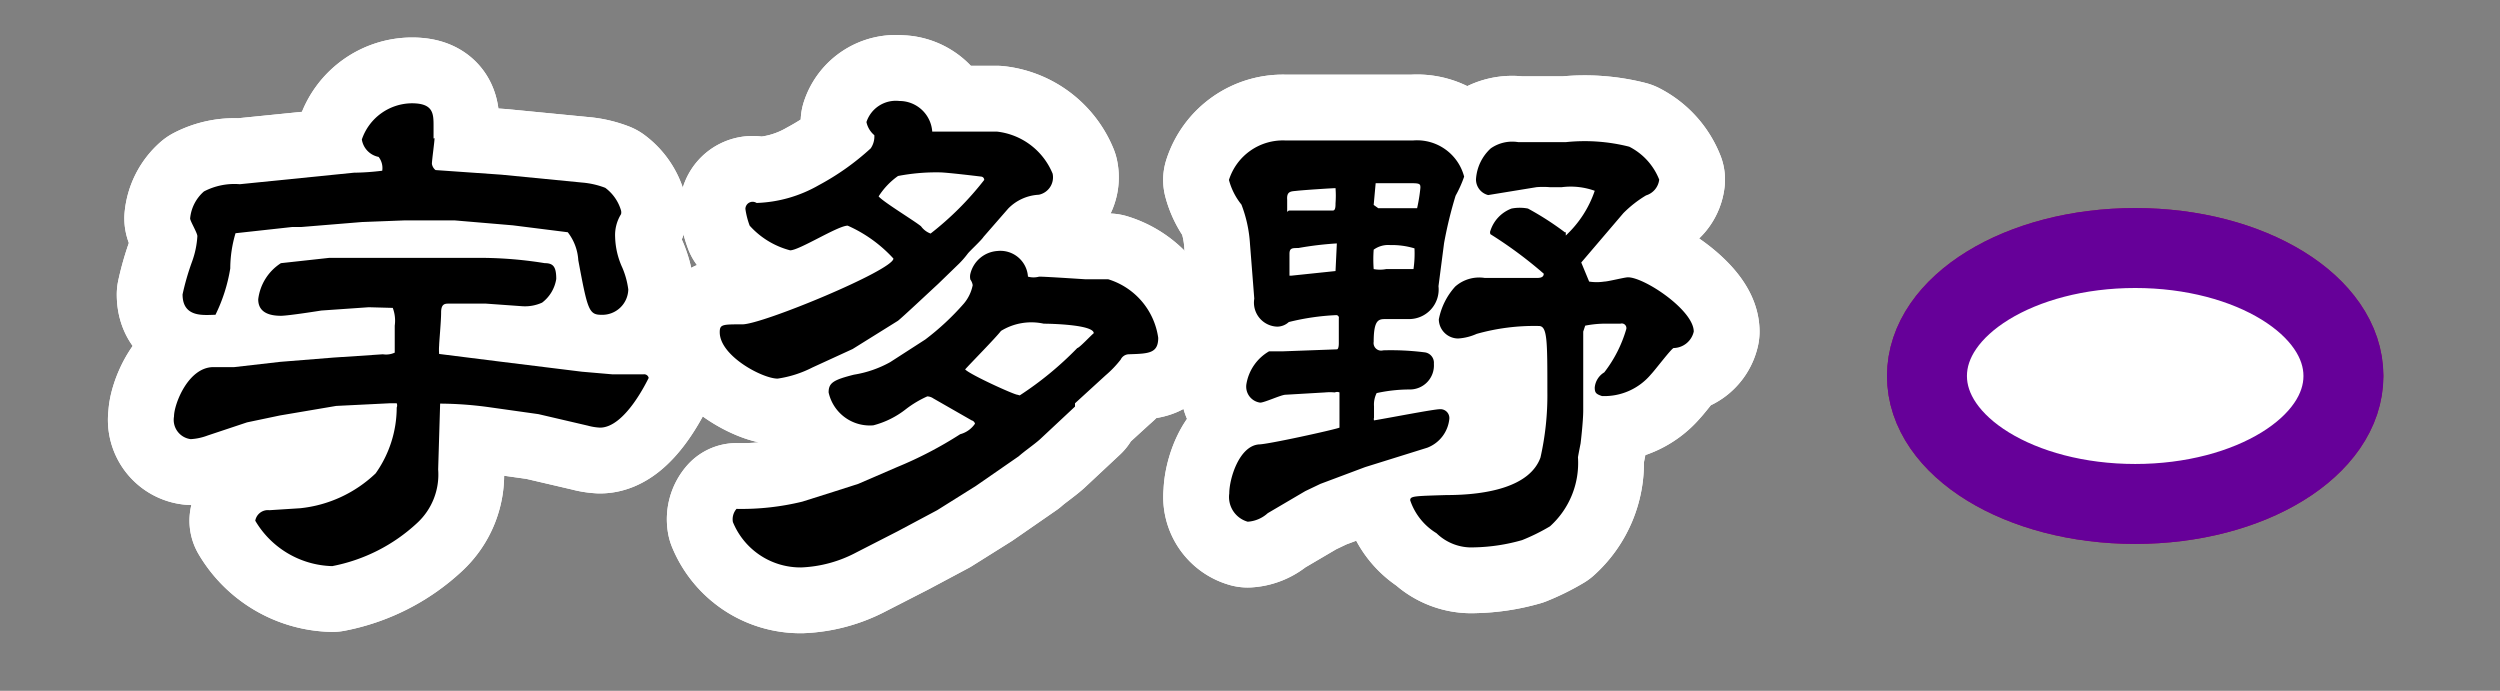
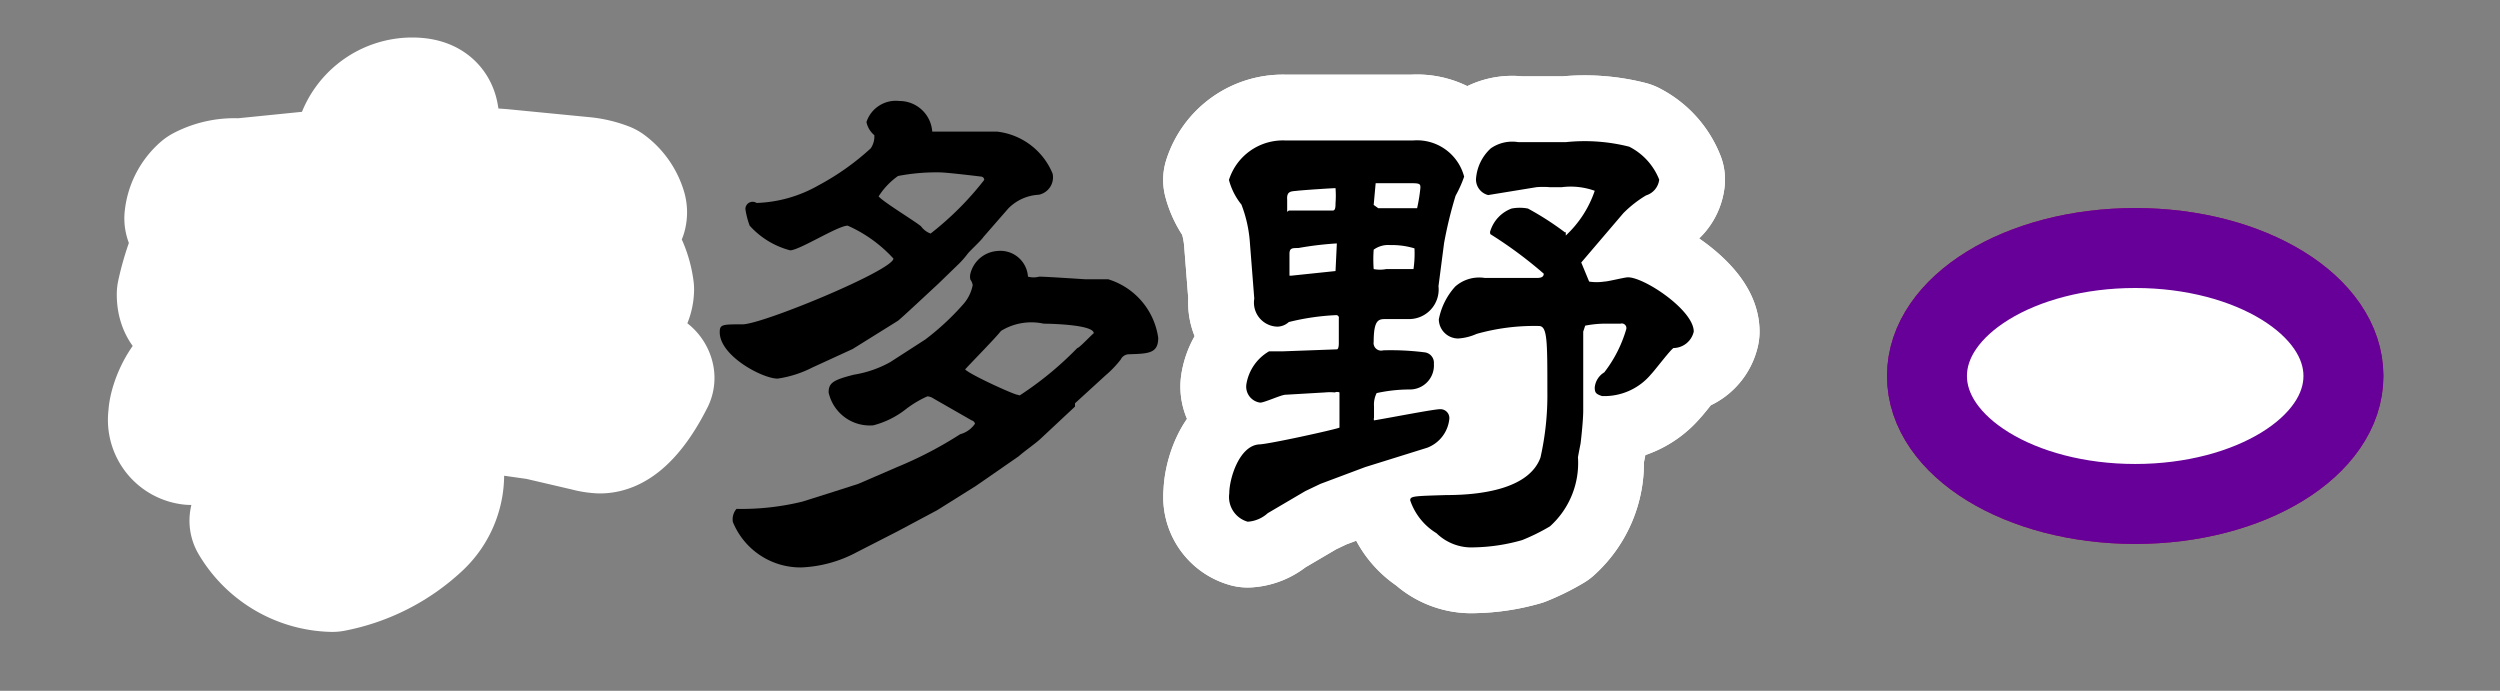
<svg xmlns="http://www.w3.org/2000/svg" id="B05宇多野ov" viewBox="0 0 76 21">
  <rect x="0" y="0" width="76" height="21" fill="#808080" stroke="none" />
  <defs>
    <radialGradient id="新規グラデーションスウォッチ_1" cx="64.91" cy="11.43" r="5.26" gradientUnits="userSpaceOnUse">
      <stop offset="0" stop-color="#fff" />
      <stop offset="0.15" stop-color="#ffdae8" />
      <stop offset="0.31" stop-color="#ffb8d2" />
      <stop offset="0.47" stop-color="#ff9dc1" />
      <stop offset="0.64" stop-color="#ff8ab5" />
      <stop offset="0.82" stop-color="#ff7fae" />
      <stop offset="1" stop-color="#ff7bac" />
    </radialGradient>
  </defs>
  <title>pc-top03_stabtn</title>
  <ellipse cx="64.91" cy="11.43" rx="6.33" ry="3.89" style="stroke:#9e005d;stroke-miterlimit:10;stroke-width:2.43px;fill:url(#新規グラデーションスウォッチ_1)" />
-   <path d="M11.21,9.34l-1.44.1s-1,.16-1.23.16c-0.4,0-.69-0.13-0.69-0.5A1.52,1.52,0,0,1,8.54,8L10,7.84l1.52,0,2.87,0A12.34,12.34,0,0,1,16.56,8c0.26,0,.35.11,0.35,0.48a1.12,1.12,0,0,1-.43.72,1.26,1.26,0,0,1-.59.11l-1.12-.08c-0.18,0-1,0-1.12,0s-0.24,0-.24.27-0.06.9-.06,1a1.62,1.62,0,0,0,0,.26l0,0L15.26,11l2.43,0.3,0.93,0.08,0.94,0a0.14,0.14,0,0,1,.16.11C19.67,11.58,19,13,18.24,13a1.72,1.72,0,0,1-.37-0.06l-1.5-.35-1.49-.21a11.27,11.27,0,0,0-1.5-.11l0,0-0.06,2a2,2,0,0,1-.64,1.63,5.24,5.24,0,0,1-2.58,1.31,2.8,2.8,0,0,1-2.34-1.38,0.39,0.39,0,0,1,.43-0.32l0.94-.06a3.9,3.9,0,0,0,2.29-1.06,3.47,3.47,0,0,0,.64-2,0.17,0.17,0,0,0,0-.13l-0.22,0-1.62.08-1.71.29-1,.21-1.2.4a1.72,1.72,0,0,1-.51.11,0.59,0.59,0,0,1-.51-0.69c0-.37.43-1.5,1.2-1.5,0.1,0,.54,0,0.63,0L8.52,11l1.62-.13,1.5-.1A0.62,0.62,0,0,0,12,10.72s0-.18,0-0.21S12,10,12,9.9a1.1,1.1,0,0,0-.06-0.54Zm2-5.14c0,0.11-.08.67-0.08,0.78a0.3,0.3,0,0,0,.11.19l2,0.14,2.46,0.24a2.53,2.53,0,0,1,.7.16,1.32,1.32,0,0,1,.48.69,0.23,0.23,0,0,1,0,.11,1.21,1.21,0,0,0-.18.7,2.38,2.38,0,0,0,.22.93,2.5,2.5,0,0,1,.18.66,0.79,0.79,0,0,1-.82.77c-0.38,0-.42-0.16-0.7-1.66a1.53,1.53,0,0,0-.32-0.85l-1.67-.21L15,6.8l-1.18-.1-0.77,0-0.75,0L11,6.75,9.17,6.9H8.89l-1.73.19A3.79,3.79,0,0,0,7,8.16a5,5,0,0,1-.45,1.41c-0.32,0-1,.11-1-0.62a7.59,7.59,0,0,1,.29-1A2.72,2.72,0,0,0,6,7.18c0-.1-0.22-0.46-0.22-0.54A1.24,1.24,0,0,1,6.2,5.82,2,2,0,0,1,7.29,5.6l3.47-.35a7.52,7.52,0,0,0,.86-0.06,0.55,0.55,0,0,0-.11-0.42A0.64,0.64,0,0,1,11,4.24a1.62,1.62,0,0,1,1.52-1.1c0.66,0,.66.32,0.66,0.7V4.21Z" style="fill:none;stroke:#fff;stroke-linejoin:round;stroke-width:4px" />
-   <path d="M29.9,7.2c-0.06.1-.42,0.43-0.48,0.51a2.77,2.77,0,0,1-.26.3l-0.64.62c-0.26.24-1.07,1-1.22,1.12l-1.38.86-1.22.56a3.4,3.4,0,0,1-1.06.34c-0.46,0-1.76-.69-1.76-1.41,0-.24.08-0.24,0.69-0.24s4.59-1.65,4.59-2a4.17,4.17,0,0,0-1.39-1c-0.3,0-1.47.75-1.75,0.75a2.51,2.51,0,0,1-1.23-.75,2.4,2.4,0,0,1-.13-0.51A0.22,0.22,0,0,1,23,6.17a4.06,4.06,0,0,0,1.89-.54,7.71,7.71,0,0,0,1.58-1.12,0.64,0.64,0,0,0,.11-0.4,0.71,0.71,0,0,1-.24-0.4,0.94,0.94,0,0,1,1-.64,1,1,0,0,1,1,.93c0.1,0,.66,0,0.83,0l0.85,0L30.3,4A2.08,2.08,0,0,1,32,5.28a0.54,0.54,0,0,1-.42.64,1.4,1.4,0,0,0-.93.42Zm-4.56,7.75,0.75-.24,1.18-.51a11.94,11.94,0,0,0,1.92-1,0.79,0.79,0,0,0,.45-0.32,0.14,0.14,0,0,0-.1-0.1l-1.17-.67a0.34,0.34,0,0,0-.18-0.06,3.2,3.2,0,0,0-.64.38,2.69,2.69,0,0,1-1,.5,1.28,1.28,0,0,1-1.36-1c0-.29.14-0.38,0.77-0.54a3.36,3.36,0,0,0,1.1-.38l1.07-.69a7.84,7.84,0,0,0,1.17-1.09,1.24,1.24,0,0,0,.27-0.56A0.38,0.38,0,0,0,29.5,8.5a0.38,0.38,0,0,1,0-.18,0.91,0.91,0,0,1,.82-0.69,0.84,0.84,0,0,1,.93.78,0.65,0.65,0,0,0,.34,0c0.22,0,1.39.08,1.41,0.08l0.69,0a2.18,2.18,0,0,1,1.52,1.78c0,0.48-.3.48-0.9,0.5a0.28,0.28,0,0,0-.24.16,3.2,3.2,0,0,1-.46.48l-0.93.85,0,0.1-1.07,1c-0.18.16-.46,0.35-0.64,0.51l-1.3.9-1.18.74-1.2.64-1.25.64a3.9,3.9,0,0,1-1.68.46,2.22,2.22,0,0,1-2.08-1.38,0.48,0.48,0,0,1,.11-0.4,7.8,7.8,0,0,0,2-.22ZM28,6.88a0.62,0.62,0,0,0,.29.22,9.28,9.28,0,0,0,1.63-1.63,0.1,0.1,0,0,0-.08-0.1s-1.06-.13-1.28-0.13a6.18,6.18,0,0,0-1.26.11,2.21,2.21,0,0,0-.59.62C26.85,6.14,27.81,6.72,28,6.88Zm3,5.14a10.18,10.18,0,0,0,1.75-1.44c0.06,0,.43-0.4.5-0.45,0-.26-1.3-0.29-1.52-0.29a1.76,1.76,0,0,0-1.3.22c-0.16.21-.94,1-1.09,1.17C29.49,11.39,30.83,12,30.93,12Z" style="fill:none;stroke:#fff;stroke-linejoin:round;stroke-width:4px" />
  <path d="M39.08,12c-0.13,0-.64.24-0.77,0.24a0.49,0.49,0,0,1-.42-0.56,1.42,1.42,0,0,1,.69-1l0.43,0,1.63-.06c0.06,0,.06-0.16.06-0.19s0-.64,0-0.75a0.08,0.08,0,0,0-.08-0.1,7.24,7.24,0,0,0-1.44.21,0.53,0.53,0,0,1-.35.14,0.73,0.73,0,0,1-.7-0.85L38,7.42a4,4,0,0,0-.26-1.2,2,2,0,0,1-.38-0.75,1.72,1.72,0,0,1,1.71-1.2l1.81,0,1.52,0c0.1,0,.48,0,0.56,0a1.48,1.48,0,0,1,1.55,1.1,3.69,3.69,0,0,1-.26.58,12.67,12.67,0,0,0-.35,1.44L43.73,8.7a0.9,0.9,0,0,1-.9,1l-0.7,0c-0.21,0-.37,0-0.37.69a0.23,0.23,0,0,0,.29.26,8.17,8.17,0,0,1,1.25.06,0.32,0.32,0,0,1,.29.35,0.73,0.73,0,0,1-.74.78,4.71,4.71,0,0,0-1,.11,0.78,0.78,0,0,0-.08.4c0,0.06,0,.3,0,0.35a0.13,0.13,0,0,0,0,.08c0.59-.1,1.82-0.34,2-0.34a0.27,0.27,0,0,1,.29.29,1.05,1.05,0,0,1-.67.88l-1.89.59-1.36.51-0.46.22-1.14.67a1,1,0,0,1-.61.26,0.78,0.78,0,0,1-.56-0.86c0-.45.3-1.44,0.9-1.49,0.27,0,2.31-.45,2.45-0.51,0-.16,0-1,0-1.07a0.17,0.17,0,0,0-.14,0,1.61,1.61,0,0,0-.3,0Zm0.1-5.6,1.34,0c0.08,0,.08-0.13.08-0.22a3,3,0,0,0,0-.46c-0.11,0-1,.06-1.17.08s-0.32,0-.3.27l0,0.37Zm1.46,1a10,10,0,0,0-1.17.14c-0.19,0-.27,0-0.27.18V8.38l0.06,0,1.34-.14,0,0ZM43,7.55a2.38,2.38,0,0,0-.74-0.1,0.75,0.75,0,0,0-.5.14,4,4,0,0,0,0,.59,1,1,0,0,0,.38,0c0.16,0,.7,0,0.83,0A3.26,3.26,0,0,0,43,7.55ZM41.9,6.33l1.18,0a5.07,5.07,0,0,0,.1-0.62c0-.1,0-0.14-0.24-0.14s-0.82,0-1.12,0l-0.06.66Zm5.7,0.83a3.3,3.3,0,0,0,.88-1.36,2.16,2.16,0,0,0-1-.11l-0.37,0a2.49,2.49,0,0,0-.4,0l-1.47.24a0.49,0.49,0,0,1-.37-0.48,1.39,1.39,0,0,1,.45-0.94,1.14,1.14,0,0,1,.83-0.19l1.46,0a5.51,5.51,0,0,1,1.92.14,1.91,1.91,0,0,1,.91,1,0.57,0.57,0,0,1-.4.48,3.51,3.51,0,0,0-.69.54l-1.28,1.5,0.24,0.58a1.51,1.51,0,0,0,.46,0c0.11,0,.62-0.13.72-0.13,0.5,0,2,1,2,1.65a0.64,0.64,0,0,1-.61.5c-0.06,0-.58.69-0.69,0.8a1.85,1.85,0,0,1-1.49.66c-0.18-.06-0.22-0.1-0.22-0.26a0.6,0.6,0,0,1,.29-0.46A3.94,3.94,0,0,0,49.44,10a0.14,0.14,0,0,0-.18-0.16l-0.53,0a3.19,3.19,0,0,0-.54.06l-0.06.18,0,1.23c0,0.19,0,1,0,1.17,0,0.34-.08,1-0.08,1s-0.06.3-.08,0.42A2.59,2.59,0,0,1,47.12,16a6,6,0,0,1-.85.42,5.68,5.68,0,0,1-1.46.22,1.52,1.52,0,0,1-1.14-.43,1.87,1.87,0,0,1-.8-1c0-.13.11-0.13,1.1-0.16,1.26,0,2.54-.26,2.86-1.14a8.58,8.58,0,0,0,.21-2c0-1.57,0-2-.26-2a6.45,6.45,0,0,0-1.89.24,1.62,1.62,0,0,1-.56.14,0.59,0.59,0,0,1-.59-0.58,2.06,2.06,0,0,1,.5-1,1.1,1.1,0,0,1,.9-0.26l1.55,0c0.1,0,.24,0,0.24-0.13a12.85,12.85,0,0,0-1.62-1.2,0.13,0.13,0,0,1,0-.11,1.07,1.07,0,0,1,.64-0.67,1.32,1.32,0,0,1,.5,0,8.93,8.93,0,0,1,1.12.72H47.6Z" style="fill:none;stroke:#fff;stroke-linejoin:round;stroke-width:4px" />
  <path d="M11.21,9.34l-1.44.1s-1,.16-1.23.16c-0.4,0-.69-0.13-0.69-0.5A1.52,1.52,0,0,1,8.54,8L10,7.84l1.52,0,2.87,0A12.34,12.34,0,0,1,16.56,8c0.26,0,.35.11,0.35,0.48a1.12,1.12,0,0,1-.43.72,1.26,1.26,0,0,1-.59.11l-1.12-.08c-0.18,0-1,0-1.12,0s-0.24,0-.24.27-0.06.9-.06,1a1.62,1.62,0,0,0,0,.26l0,0L15.26,11l2.43,0.3,0.93,0.08,0.94,0a0.14,0.14,0,0,1,.16.11C19.67,11.58,19,13,18.24,13a1.72,1.72,0,0,1-.37-0.06l-1.5-.35-1.49-.21a11.27,11.27,0,0,0-1.5-.11l0,0-0.06,2a2,2,0,0,1-.64,1.63,5.24,5.24,0,0,1-2.58,1.31,2.8,2.8,0,0,1-2.34-1.38,0.39,0.39,0,0,1,.43-0.32l0.94-.06a3.9,3.9,0,0,0,2.29-1.06,3.47,3.47,0,0,0,.64-2,0.17,0.17,0,0,0,0-.13l-0.22,0-1.62.08-1.71.29-1,.21-1.2.4a1.72,1.72,0,0,1-.51.11,0.59,0.59,0,0,1-.51-0.69c0-.37.43-1.5,1.2-1.5,0.1,0,.54,0,0.63,0L8.52,11l1.62-.13,1.5-.1A0.62,0.62,0,0,0,12,10.72s0-.18,0-0.21S12,10,12,9.9a1.1,1.1,0,0,0-.06-0.54Zm2-5.14c0,0.11-.08.67-0.08,0.78a0.3,0.3,0,0,0,.11.19l2,0.14,2.46,0.24a2.53,2.53,0,0,1,.7.16,1.32,1.32,0,0,1,.48.69,0.23,0.23,0,0,1,0,.11,1.21,1.21,0,0,0-.18.7,2.38,2.38,0,0,0,.22.93,2.5,2.5,0,0,1,.18.66,0.79,0.79,0,0,1-.82.77c-0.38,0-.42-0.16-0.7-1.66a1.53,1.53,0,0,0-.32-0.85l-1.67-.21L15,6.8l-1.18-.1-0.77,0-0.75,0L11,6.75,9.17,6.9H8.89l-1.73.19A3.79,3.79,0,0,0,7,8.16a5,5,0,0,1-.45,1.41c-0.32,0-1,.11-1-0.62a7.59,7.59,0,0,1,.29-1A2.72,2.72,0,0,0,6,7.18c0-.1-0.22-0.46-0.22-0.54A1.24,1.24,0,0,1,6.2,5.82,2,2,0,0,1,7.29,5.6l3.47-.35a7.52,7.52,0,0,0,.86-0.06,0.55,0.55,0,0,0-.11-0.42A0.64,0.64,0,0,1,11,4.24a1.62,1.62,0,0,1,1.52-1.1c0.66,0,.66.32,0.66,0.7V4.21Z" style="fill:#9e005d" />
-   <path d="M29.9,7.2c-0.06.1-.42,0.43-0.48,0.51a2.77,2.77,0,0,1-.26.3l-0.64.62c-0.26.24-1.07,1-1.22,1.12l-1.38.86-1.22.56a3.4,3.4,0,0,1-1.06.34c-0.46,0-1.76-.69-1.76-1.41,0-.24.08-0.24,0.69-0.24s4.59-1.65,4.59-2a4.17,4.17,0,0,0-1.39-1c-0.3,0-1.47.75-1.75,0.75a2.51,2.51,0,0,1-1.23-.75,2.4,2.4,0,0,1-.13-0.51A0.22,0.22,0,0,1,23,6.17a4.06,4.06,0,0,0,1.89-.54,7.71,7.71,0,0,0,1.58-1.12,0.64,0.64,0,0,0,.11-0.4,0.71,0.71,0,0,1-.24-0.4,0.94,0.94,0,0,1,1-.64,1,1,0,0,1,1,.93c0.1,0,.66,0,0.83,0l0.85,0L30.3,4A2.08,2.08,0,0,1,32,5.28a0.54,0.54,0,0,1-.42.64,1.4,1.4,0,0,0-.93.42Zm-4.56,7.75,0.75-.24,1.18-.51a11.94,11.94,0,0,0,1.92-1,0.79,0.79,0,0,0,.45-0.32,0.14,0.14,0,0,0-.1-0.1l-1.17-.67a0.34,0.34,0,0,0-.18-0.06,3.2,3.2,0,0,0-.64.38,2.69,2.69,0,0,1-1,.5,1.28,1.28,0,0,1-1.36-1c0-.29.14-0.38,0.77-0.54a3.36,3.36,0,0,0,1.1-.38l1.07-.69a7.84,7.84,0,0,0,1.17-1.09,1.24,1.24,0,0,0,.27-0.56A0.38,0.38,0,0,0,29.5,8.5a0.38,0.38,0,0,1,0-.18,0.91,0.91,0,0,1,.82-0.69,0.84,0.84,0,0,1,.93.78,0.65,0.65,0,0,0,.34,0c0.22,0,1.39.08,1.41,0.08l0.69,0a2.18,2.18,0,0,1,1.52,1.78c0,0.48-.3.48-0.9,0.5a0.28,0.28,0,0,0-.24.16,3.2,3.2,0,0,1-.46.48l-0.93.85,0,0.1-1.07,1c-0.18.16-.46,0.35-0.64,0.51l-1.3.9-1.18.74-1.2.64-1.25.64a3.9,3.9,0,0,1-1.68.46,2.22,2.22,0,0,1-2.08-1.38,0.48,0.48,0,0,1,.11-0.4,7.8,7.8,0,0,0,2-.22ZM28,6.88a0.62,0.62,0,0,0,.29.22,9.28,9.28,0,0,0,1.63-1.63,0.1,0.1,0,0,0-.08-0.1s-1.06-.13-1.28-0.13a6.18,6.18,0,0,0-1.26.11,2.21,2.21,0,0,0-.59.62C26.85,6.14,27.81,6.72,28,6.88Zm3,5.14a10.18,10.18,0,0,0,1.75-1.44c0.06,0,.43-0.4.5-0.45,0-.26-1.3-0.29-1.52-0.29a1.76,1.76,0,0,0-1.3.22c-0.16.21-.94,1-1.09,1.17C29.49,11.39,30.83,12,30.93,12Z" style="fill:#9e005d" />
  <path d="M39.08,12c-0.13,0-.64.24-0.77,0.24a0.49,0.49,0,0,1-.42-0.56,1.42,1.42,0,0,1,.69-1l0.43,0,1.63-.06c0.06,0,.06-0.16.06-0.19s0-.64,0-0.75a0.08,0.08,0,0,0-.08-0.1,7.24,7.24,0,0,0-1.44.21,0.53,0.53,0,0,1-.35.14,0.73,0.73,0,0,1-.7-0.85L38,7.42a4,4,0,0,0-.26-1.2,2,2,0,0,1-.38-0.75,1.72,1.72,0,0,1,1.71-1.2l1.81,0,1.52,0c0.1,0,.48,0,0.56,0a1.48,1.48,0,0,1,1.55,1.1,3.69,3.69,0,0,1-.26.58,12.67,12.67,0,0,0-.35,1.44L43.73,8.7a0.9,0.9,0,0,1-.9,1l-0.7,0c-0.21,0-.37,0-0.37.69a0.23,0.23,0,0,0,.29.26,8.17,8.17,0,0,1,1.25.06,0.32,0.32,0,0,1,.29.35,0.73,0.73,0,0,1-.74.78,4.71,4.71,0,0,0-1,.11,0.78,0.78,0,0,0-.08.4c0,0.06,0,.3,0,0.35a0.13,0.13,0,0,0,0,.08c0.59-.1,1.82-0.34,2-0.34a0.27,0.27,0,0,1,.29.29,1.05,1.05,0,0,1-.67.88l-1.89.59-1.36.51-0.46.22-1.14.67a1,1,0,0,1-.61.26,0.78,0.78,0,0,1-.56-0.86c0-.45.3-1.44,0.9-1.49,0.27,0,2.31-.45,2.45-0.51,0-.16,0-1,0-1.07a0.17,0.17,0,0,0-.14,0,1.61,1.61,0,0,0-.3,0Zm0.1-5.6,1.34,0c0.08,0,.08-0.13.08-0.22a3,3,0,0,0,0-.46c-0.11,0-1,.06-1.17.08s-0.32,0-.3.27l0,0.37Zm1.46,1a10,10,0,0,0-1.17.14c-0.19,0-.27,0-0.27.18V8.38l0.06,0,1.34-.14,0,0ZM43,7.55a2.38,2.38,0,0,0-.74-0.1,0.75,0.75,0,0,0-.5.14,4,4,0,0,0,0,.59,1,1,0,0,0,.38,0c0.16,0,.7,0,0.83,0A3.26,3.26,0,0,0,43,7.55ZM41.9,6.33l1.18,0a5.07,5.07,0,0,0,.1-0.62c0-.1,0-0.14-0.24-0.14s-0.82,0-1.12,0l-0.06.66Zm5.7,0.83a3.3,3.3,0,0,0,.88-1.36,2.16,2.16,0,0,0-1-.11l-0.37,0a2.49,2.49,0,0,0-.4,0l-1.47.24a0.49,0.49,0,0,1-.37-0.48,1.39,1.39,0,0,1,.45-0.94,1.14,1.14,0,0,1,.83-0.19l1.46,0a5.51,5.51,0,0,1,1.92.14,1.91,1.91,0,0,1,.91,1,0.57,0.57,0,0,1-.4.48,3.51,3.51,0,0,0-.69.54l-1.28,1.5,0.24,0.58a1.51,1.51,0,0,0,.46,0c0.11,0,.62-0.13.72-0.13,0.5,0,2,1,2,1.65a0.64,0.64,0,0,1-.61.5c-0.06,0-.58.69-0.69,0.8a1.85,1.85,0,0,1-1.49.66c-0.18-.06-0.22-0.1-0.22-0.26a0.6,0.6,0,0,1,.29-0.46A3.94,3.94,0,0,0,49.44,10a0.14,0.14,0,0,0-.18-0.16l-0.53,0a3.19,3.19,0,0,0-.54.06l-0.06.18,0,1.23c0,0.19,0,1,0,1.17,0,0.34-.08,1-0.08,1s-0.06.3-.08,0.42A2.59,2.59,0,0,1,47.12,16a6,6,0,0,1-.85.42,5.68,5.68,0,0,1-1.46.22,1.52,1.52,0,0,1-1.14-.43,1.87,1.87,0,0,1-.8-1c0-.13.11-0.13,1.1-0.16,1.26,0,2.54-.26,2.86-1.14a8.58,8.58,0,0,0,.21-2c0-1.57,0-2-.26-2a6.45,6.45,0,0,0-1.89.24,1.62,1.62,0,0,1-.56.14,0.59,0.59,0,0,1-.59-0.58,2.06,2.06,0,0,1,.5-1,1.1,1.1,0,0,1,.9-0.26l1.55,0c0.1,0,.24,0,0.24-0.13a12.85,12.85,0,0,0-1.62-1.2,0.13,0.13,0,0,1,0-.11,1.07,1.07,0,0,1,.64-0.67,1.32,1.32,0,0,1,.5,0,8.93,8.93,0,0,1,1.12.72H47.6Z" style="fill:#9e005d" />
  <ellipse cx="64.91" cy="11.43" rx="6.33" ry="3.89" style="fill:#fff;stroke:#609;stroke-miterlimit:10;stroke-width:2.43px" />
  <path d="M11.21,9.34l-1.44.1s-1,.16-1.23.16c-0.4,0-.69-0.13-0.69-0.5A1.52,1.52,0,0,1,8.54,8L10,7.84l1.52,0,2.87,0A12.34,12.34,0,0,1,16.56,8c0.26,0,.35.11,0.35,0.48a1.12,1.12,0,0,1-.43.72,1.26,1.26,0,0,1-.59.11l-1.12-.08c-0.18,0-1,0-1.12,0s-0.24,0-.24.27-0.06.9-.06,1a1.62,1.62,0,0,0,0,.26l0,0L15.26,11l2.43,0.3,0.93,0.08,0.94,0a0.14,0.14,0,0,1,.16.11C19.67,11.58,19,13,18.24,13a1.72,1.72,0,0,1-.37-0.06l-1.5-.35-1.49-.21a11.27,11.27,0,0,0-1.5-.11l0,0-0.06,2a2,2,0,0,1-.64,1.63,5.24,5.24,0,0,1-2.58,1.31,2.8,2.8,0,0,1-2.34-1.38,0.39,0.39,0,0,1,.43-0.32l0.94-.06a3.9,3.9,0,0,0,2.29-1.06,3.47,3.47,0,0,0,.64-2,0.17,0.17,0,0,0,0-.13l-0.22,0-1.62.08-1.71.29-1,.21-1.2.4a1.72,1.72,0,0,1-.51.11,0.59,0.59,0,0,1-.51-0.69c0-.37.43-1.5,1.2-1.5,0.1,0,.54,0,0.63,0L8.52,11l1.62-.13,1.5-.1A0.62,0.62,0,0,0,12,10.72s0-.18,0-0.21S12,10,12,9.9a1.1,1.1,0,0,0-.06-0.54Zm2-5.14c0,0.11-.08.67-0.08,0.78a0.3,0.3,0,0,0,.11.19l2,0.14,2.46,0.24a2.53,2.53,0,0,1,.7.16,1.32,1.32,0,0,1,.48.69,0.23,0.23,0,0,1,0,.11,1.21,1.21,0,0,0-.18.7,2.38,2.38,0,0,0,.22.93,2.5,2.5,0,0,1,.18.66,0.79,0.79,0,0,1-.82.77c-0.38,0-.42-0.16-0.7-1.66a1.53,1.53,0,0,0-.32-0.85l-1.67-.21L15,6.8l-1.18-.1-0.77,0-0.75,0L11,6.75,9.17,6.9H8.89l-1.73.19A3.79,3.79,0,0,0,7,8.16a5,5,0,0,1-.45,1.41c-0.32,0-1,.11-1-0.62a7.59,7.59,0,0,1,.29-1A2.72,2.72,0,0,0,6,7.18c0-.1-0.22-0.46-0.22-0.54A1.24,1.24,0,0,1,6.2,5.82,2,2,0,0,1,7.29,5.6l3.47-.35a7.52,7.52,0,0,0,.86-0.06,0.55,0.55,0,0,0-.11-0.42A0.64,0.64,0,0,1,11,4.24a1.62,1.62,0,0,1,1.52-1.1c0.66,0,.66.32,0.66,0.7V4.21Z" style="fill:none;stroke:#fff;stroke-linejoin:round;stroke-width:4px" />
-   <path d="M29.9,7.2c-0.06.1-.42,0.43-0.48,0.51a2.77,2.77,0,0,1-.26.3l-0.64.62c-0.26.24-1.07,1-1.22,1.12l-1.38.86-1.22.56a3.4,3.4,0,0,1-1.06.34c-0.46,0-1.76-.69-1.76-1.41,0-.24.08-0.24,0.69-0.24s4.59-1.65,4.59-2a4.17,4.17,0,0,0-1.39-1c-0.3,0-1.47.75-1.75,0.75a2.51,2.51,0,0,1-1.23-.75,2.4,2.4,0,0,1-.13-0.51A0.22,0.22,0,0,1,23,6.17a4.06,4.06,0,0,0,1.89-.54,7.71,7.71,0,0,0,1.58-1.12,0.64,0.64,0,0,0,.11-0.4,0.71,0.71,0,0,1-.24-0.4,0.94,0.94,0,0,1,1-.64,1,1,0,0,1,1,.93c0.1,0,.66,0,0.83,0l0.85,0L30.3,4A2.08,2.08,0,0,1,32,5.28a0.54,0.54,0,0,1-.42.64,1.4,1.4,0,0,0-.93.42Zm-4.56,7.75,0.75-.24,1.18-.51a11.94,11.94,0,0,0,1.92-1,0.79,0.79,0,0,0,.45-0.32,0.14,0.14,0,0,0-.1-0.1l-1.17-.67a0.34,0.34,0,0,0-.18-0.06,3.2,3.2,0,0,0-.64.38,2.69,2.69,0,0,1-1,.5,1.28,1.28,0,0,1-1.36-1c0-.29.14-0.38,0.77-0.54a3.36,3.36,0,0,0,1.1-.38l1.07-.69a7.84,7.84,0,0,0,1.17-1.09,1.24,1.24,0,0,0,.27-0.56A0.38,0.38,0,0,0,29.5,8.5a0.38,0.38,0,0,1,0-.18,0.91,0.91,0,0,1,.82-0.69,0.84,0.84,0,0,1,.93.78,0.65,0.65,0,0,0,.34,0c0.22,0,1.39.08,1.41,0.08l0.69,0a2.18,2.18,0,0,1,1.52,1.78c0,0.48-.3.48-0.9,0.5a0.28,0.28,0,0,0-.24.16,3.2,3.2,0,0,1-.46.48l-0.93.85,0,0.1-1.07,1c-0.18.16-.46,0.35-0.64,0.51l-1.3.9-1.18.74-1.2.64-1.25.64a3.9,3.9,0,0,1-1.68.46,2.22,2.22,0,0,1-2.08-1.38,0.48,0.48,0,0,1,.11-0.4,7.8,7.8,0,0,0,2-.22ZM28,6.88a0.62,0.62,0,0,0,.29.22,9.28,9.28,0,0,0,1.63-1.63,0.1,0.1,0,0,0-.08-0.1s-1.06-.13-1.28-0.13a6.18,6.18,0,0,0-1.26.11,2.21,2.21,0,0,0-.59.62C26.85,6.14,27.81,6.72,28,6.88Zm3,5.14a10.18,10.18,0,0,0,1.75-1.44c0.06,0,.43-0.4.5-0.45,0-.26-1.3-0.29-1.52-0.29a1.76,1.76,0,0,0-1.3.22c-0.16.21-.94,1-1.09,1.17C29.49,11.39,30.83,12,30.93,12Z" style="fill:none;stroke:#fff;stroke-linejoin:round;stroke-width:4px" />
  <path d="M39.08,12c-0.13,0-.64.24-0.77,0.24a0.49,0.49,0,0,1-.42-0.56,1.42,1.42,0,0,1,.69-1l0.43,0,1.63-.06c0.06,0,.06-0.16.06-0.19s0-.64,0-0.75a0.08,0.08,0,0,0-.08-0.1,7.24,7.24,0,0,0-1.44.21,0.53,0.53,0,0,1-.35.14,0.73,0.73,0,0,1-.7-0.85L38,7.42a4,4,0,0,0-.26-1.2,2,2,0,0,1-.38-0.75,1.72,1.72,0,0,1,1.71-1.2l1.81,0,1.52,0c0.1,0,.48,0,0.56,0a1.48,1.48,0,0,1,1.55,1.1,3.69,3.69,0,0,1-.26.58,12.67,12.67,0,0,0-.35,1.44L43.73,8.7a0.9,0.9,0,0,1-.9,1l-0.7,0c-0.21,0-.37,0-0.37.69a0.23,0.23,0,0,0,.29.26,8.17,8.17,0,0,1,1.25.06,0.32,0.32,0,0,1,.29.35,0.73,0.73,0,0,1-.74.78,4.71,4.71,0,0,0-1,.11,0.78,0.78,0,0,0-.08.4c0,0.06,0,.3,0,0.35a0.13,0.13,0,0,0,0,.08c0.59-.1,1.82-0.34,2-0.34a0.27,0.27,0,0,1,.29.29,1.05,1.05,0,0,1-.67.88l-1.89.59-1.36.51-0.46.22-1.14.67a1,1,0,0,1-.61.26,0.78,0.78,0,0,1-.56-0.86c0-.45.3-1.44,0.9-1.49,0.27,0,2.31-.45,2.45-0.51,0-.16,0-1,0-1.07a0.17,0.17,0,0,0-.14,0,1.61,1.61,0,0,0-.3,0Zm0.1-5.6,1.34,0c0.08,0,.08-0.13.08-0.22a3,3,0,0,0,0-.46c-0.11,0-1,.06-1.17.08s-0.32,0-.3.27l0,0.37Zm1.46,1a10,10,0,0,0-1.17.14c-0.19,0-.27,0-0.27.18V8.38l0.06,0,1.34-.14,0,0ZM43,7.55a2.38,2.38,0,0,0-.74-0.1,0.75,0.75,0,0,0-.5.14,4,4,0,0,0,0,.59,1,1,0,0,0,.38,0c0.16,0,.7,0,0.83,0A3.26,3.26,0,0,0,43,7.55ZM41.9,6.33l1.18,0a5.07,5.07,0,0,0,.1-0.62c0-.1,0-0.14-0.24-0.14s-0.82,0-1.12,0l-0.06.66Zm5.7,0.83a3.3,3.3,0,0,0,.88-1.36,2.16,2.16,0,0,0-1-.11l-0.37,0a2.49,2.49,0,0,0-.4,0l-1.47.24a0.49,0.49,0,0,1-.37-0.48,1.39,1.39,0,0,1,.45-0.94,1.14,1.14,0,0,1,.83-0.19l1.46,0a5.51,5.51,0,0,1,1.92.14,1.91,1.91,0,0,1,.91,1,0.57,0.57,0,0,1-.4.48,3.51,3.51,0,0,0-.69.54l-1.28,1.5,0.24,0.58a1.51,1.51,0,0,0,.46,0c0.11,0,.62-0.13.72-0.13,0.5,0,2,1,2,1.65a0.64,0.64,0,0,1-.61.5c-0.06,0-.58.69-0.69,0.8a1.85,1.85,0,0,1-1.49.66c-0.18-.06-0.22-0.1-0.22-0.26a0.6,0.6,0,0,1,.29-0.46A3.94,3.94,0,0,0,49.44,10a0.14,0.14,0,0,0-.18-0.16l-0.53,0a3.19,3.19,0,0,0-.54.06l-0.06.18,0,1.23c0,0.19,0,1,0,1.17,0,0.34-.08,1-0.08,1s-0.06.3-.08,0.42A2.59,2.59,0,0,1,47.12,16a6,6,0,0,1-.85.42,5.68,5.68,0,0,1-1.46.22,1.52,1.52,0,0,1-1.14-.43,1.87,1.87,0,0,1-.8-1c0-.13.11-0.13,1.1-0.16,1.26,0,2.54-.26,2.86-1.14a8.58,8.58,0,0,0,.21-2c0-1.57,0-2-.26-2a6.45,6.45,0,0,0-1.89.24,1.62,1.62,0,0,1-.56.14,0.59,0.59,0,0,1-.59-0.58,2.06,2.06,0,0,1,.5-1,1.1,1.1,0,0,1,.9-0.26l1.55,0c0.1,0,.24,0,0.24-0.13a12.85,12.85,0,0,0-1.62-1.2,0.13,0.13,0,0,1,0-.11,1.07,1.07,0,0,1,.64-0.67,1.32,1.32,0,0,1,.5,0,8.93,8.93,0,0,1,1.12.72H47.6Z" style="fill:none;stroke:#fff;stroke-linejoin:round;stroke-width:4px" />
-   <path d="M11.21,9.34l-1.44.1s-1,.16-1.23.16c-0.4,0-.69-0.13-0.69-0.5A1.52,1.52,0,0,1,8.54,8L10,7.84l1.52,0,2.87,0A12.34,12.34,0,0,1,16.56,8c0.26,0,.35.11,0.35,0.48a1.12,1.12,0,0,1-.43.72,1.26,1.26,0,0,1-.59.11l-1.12-.08c-0.18,0-1,0-1.12,0s-0.24,0-.24.27-0.06.9-.06,1a1.62,1.62,0,0,0,0,.26l0,0L15.26,11l2.43,0.3,0.93,0.08,0.94,0a0.14,0.14,0,0,1,.16.11C19.67,11.58,19,13,18.24,13a1.72,1.72,0,0,1-.37-0.06l-1.5-.35-1.49-.21a11.27,11.27,0,0,0-1.5-.11l0,0-0.06,2a2,2,0,0,1-.64,1.63,5.24,5.24,0,0,1-2.58,1.31,2.8,2.8,0,0,1-2.34-1.38,0.39,0.39,0,0,1,.43-0.32l0.94-.06a3.9,3.9,0,0,0,2.29-1.06,3.47,3.47,0,0,0,.64-2,0.17,0.17,0,0,0,0-.13l-0.22,0-1.62.08-1.71.29-1,.21-1.2.4a1.72,1.72,0,0,1-.51.11,0.59,0.59,0,0,1-.51-0.69c0-.37.43-1.5,1.2-1.5,0.1,0,.54,0,0.63,0L8.52,11l1.62-.13,1.5-.1A0.62,0.62,0,0,0,12,10.72s0-.18,0-0.21S12,10,12,9.9a1.1,1.1,0,0,0-.06-0.54Zm2-5.14c0,0.11-.08.67-0.08,0.78a0.3,0.3,0,0,0,.11.19l2,0.14,2.46,0.24a2.53,2.53,0,0,1,.7.16,1.32,1.32,0,0,1,.48.69,0.23,0.23,0,0,1,0,.11,1.21,1.21,0,0,0-.18.7,2.38,2.38,0,0,0,.22.93,2.5,2.5,0,0,1,.18.66,0.79,0.79,0,0,1-.82.77c-0.38,0-.42-0.16-0.7-1.66a1.53,1.53,0,0,0-.32-0.85l-1.67-.21L15,6.8l-1.18-.1-0.77,0-0.75,0L11,6.75,9.17,6.9H8.89l-1.73.19A3.79,3.79,0,0,0,7,8.16a5,5,0,0,1-.45,1.41c-0.32,0-1,.11-1-0.62a7.59,7.59,0,0,1,.29-1A2.72,2.72,0,0,0,6,7.18c0-.1-0.22-0.46-0.22-0.54A1.24,1.24,0,0,1,6.2,5.82,2,2,0,0,1,7.29,5.6l3.47-.35a7.52,7.52,0,0,0,.86-0.06,0.55,0.55,0,0,0-.11-0.42A0.64,0.64,0,0,1,11,4.24a1.62,1.62,0,0,1,1.52-1.1c0.66,0,.66.32,0.66,0.7V4.21Z" />
  <path d="M29.9,7.2c-0.06.1-.42,0.43-0.48,0.51a2.77,2.77,0,0,1-.26.3l-0.64.62c-0.26.24-1.07,1-1.22,1.12l-1.38.86-1.22.56a3.4,3.4,0,0,1-1.06.34c-0.46,0-1.76-.69-1.76-1.41,0-.24.08-0.24,0.69-0.24s4.59-1.65,4.59-2a4.17,4.17,0,0,0-1.39-1c-0.3,0-1.47.75-1.75,0.75a2.51,2.51,0,0,1-1.23-.75,2.4,2.4,0,0,1-.13-0.51A0.22,0.22,0,0,1,23,6.17a4.06,4.06,0,0,0,1.89-.54,7.71,7.71,0,0,0,1.58-1.12,0.64,0.64,0,0,0,.11-0.4,0.71,0.71,0,0,1-.24-0.4,0.94,0.94,0,0,1,1-.64,1,1,0,0,1,1,.93c0.1,0,.66,0,0.83,0l0.85,0L30.3,4A2.08,2.08,0,0,1,32,5.28a0.54,0.54,0,0,1-.42.64,1.4,1.4,0,0,0-.93.42Zm-4.56,7.75,0.75-.24,1.18-.51a11.94,11.94,0,0,0,1.92-1,0.79,0.79,0,0,0,.45-0.32,0.14,0.14,0,0,0-.1-0.1l-1.17-.67a0.34,0.34,0,0,0-.18-0.06,3.2,3.2,0,0,0-.64.38,2.69,2.69,0,0,1-1,.5,1.28,1.28,0,0,1-1.36-1c0-.29.14-0.38,0.77-0.54a3.36,3.36,0,0,0,1.1-.38l1.07-.69a7.84,7.84,0,0,0,1.17-1.09,1.24,1.24,0,0,0,.27-0.56A0.38,0.38,0,0,0,29.5,8.5a0.38,0.38,0,0,1,0-.18,0.91,0.91,0,0,1,.82-0.69,0.84,0.84,0,0,1,.93.78,0.65,0.65,0,0,0,.34,0c0.22,0,1.39.08,1.41,0.08l0.69,0a2.18,2.18,0,0,1,1.52,1.78c0,0.48-.3.48-0.9,0.5a0.28,0.28,0,0,0-.24.16,3.2,3.2,0,0,1-.46.48l-0.93.85,0,0.1-1.07,1c-0.18.16-.46,0.35-0.64,0.51l-1.3.9-1.18.74-1.2.64-1.25.64a3.9,3.9,0,0,1-1.68.46,2.22,2.22,0,0,1-2.08-1.38,0.48,0.48,0,0,1,.11-0.4,7.8,7.8,0,0,0,2-.22ZM28,6.88a0.62,0.62,0,0,0,.29.22,9.28,9.28,0,0,0,1.63-1.63,0.1,0.1,0,0,0-.08-0.1s-1.06-.13-1.28-0.13a6.18,6.18,0,0,0-1.26.11,2.21,2.21,0,0,0-.59.62C26.85,6.14,27.81,6.72,28,6.88Zm3,5.14a10.18,10.18,0,0,0,1.75-1.44c0.06,0,.43-0.4.5-0.45,0-.26-1.3-0.29-1.52-0.29a1.76,1.76,0,0,0-1.3.22c-0.16.21-.94,1-1.09,1.17C29.49,11.39,30.83,12,30.93,12Z" />
  <path d="M39.08,12c-0.13,0-.64.24-0.77,0.24a0.49,0.49,0,0,1-.42-0.56,1.42,1.42,0,0,1,.69-1l0.43,0,1.63-.06c0.06,0,.06-0.16.06-0.19s0-.64,0-0.75a0.08,0.08,0,0,0-.08-0.1,7.24,7.24,0,0,0-1.44.21,0.53,0.53,0,0,1-.35.14,0.73,0.73,0,0,1-.7-0.85L38,7.42a4,4,0,0,0-.26-1.2,2,2,0,0,1-.38-0.75,1.72,1.72,0,0,1,1.71-1.2l1.81,0,1.52,0c0.1,0,.48,0,0.56,0a1.48,1.48,0,0,1,1.55,1.1,3.69,3.69,0,0,1-.26.58,12.67,12.67,0,0,0-.35,1.44L43.73,8.7a0.9,0.9,0,0,1-.9,1l-0.7,0c-0.21,0-.37,0-0.37.69a0.23,0.23,0,0,0,.29.26,8.17,8.17,0,0,1,1.25.06,0.32,0.32,0,0,1,.29.35,0.73,0.73,0,0,1-.74.78,4.71,4.71,0,0,0-1,.11,0.78,0.78,0,0,0-.08.4c0,0.06,0,.3,0,0.35a0.13,0.13,0,0,0,0,.08c0.59-.1,1.82-0.34,2-0.34a0.27,0.27,0,0,1,.29.29,1.05,1.05,0,0,1-.67.88l-1.89.59-1.36.51-0.46.22-1.14.67a1,1,0,0,1-.61.26,0.78,0.78,0,0,1-.56-0.86c0-.45.3-1.44,0.9-1.49,0.27,0,2.31-.45,2.45-0.51,0-.16,0-1,0-1.07a0.17,0.17,0,0,0-.14,0,1.61,1.61,0,0,0-.3,0Zm0.1-5.6,1.34,0c0.08,0,.08-0.13.08-0.22a3,3,0,0,0,0-.46c-0.11,0-1,.06-1.17.08s-0.32,0-.3.27l0,0.37Zm1.46,1a10,10,0,0,0-1.17.14c-0.19,0-.27,0-0.27.18V8.38l0.06,0,1.34-.14,0,0ZM43,7.55a2.38,2.38,0,0,0-.74-0.1,0.75,0.75,0,0,0-.5.14,4,4,0,0,0,0,.59,1,1,0,0,0,.38,0c0.16,0,.7,0,0.83,0A3.26,3.26,0,0,0,43,7.55ZM41.9,6.33l1.18,0a5.07,5.07,0,0,0,.1-0.62c0-.1,0-0.14-0.24-0.14s-0.82,0-1.12,0l-0.06.66Zm5.7,0.83a3.3,3.3,0,0,0,.88-1.36,2.16,2.16,0,0,0-1-.11l-0.37,0a2.49,2.49,0,0,0-.4,0l-1.47.24a0.49,0.49,0,0,1-.37-0.48,1.39,1.39,0,0,1,.45-0.94,1.14,1.14,0,0,1,.83-0.19l1.46,0a5.51,5.51,0,0,1,1.92.14,1.91,1.91,0,0,1,.91,1,0.57,0.57,0,0,1-.4.48,3.51,3.51,0,0,0-.69.54l-1.28,1.5,0.24,0.58a1.51,1.51,0,0,0,.46,0c0.11,0,.62-0.13.72-0.13,0.5,0,2,1,2,1.65a0.64,0.64,0,0,1-.61.5c-0.06,0-.58.69-0.69,0.8a1.85,1.85,0,0,1-1.49.66c-0.18-.06-0.22-0.1-0.22-0.26a0.6,0.6,0,0,1,.29-0.46A3.94,3.94,0,0,0,49.44,10a0.14,0.14,0,0,0-.18-0.16l-0.53,0a3.19,3.19,0,0,0-.54.06l-0.06.18,0,1.23c0,0.19,0,1,0,1.17,0,0.34-.08,1-0.08,1s-0.06.3-.08,0.42A2.59,2.59,0,0,1,47.12,16a6,6,0,0,1-.85.42,5.68,5.68,0,0,1-1.46.22,1.52,1.52,0,0,1-1.14-.43,1.87,1.87,0,0,1-.8-1c0-.13.11-0.13,1.1-0.16,1.26,0,2.54-.26,2.86-1.14a8.58,8.58,0,0,0,.21-2c0-1.57,0-2-.26-2a6.45,6.45,0,0,0-1.89.24,1.62,1.62,0,0,1-.56.14,0.59,0.59,0,0,1-.59-0.58,2.06,2.06,0,0,1,.5-1,1.1,1.1,0,0,1,.9-0.26l1.55,0c0.1,0,.24,0,0.24-0.13a12.85,12.85,0,0,0-1.62-1.2,0.13,0.13,0,0,1,0-.11,1.07,1.07,0,0,1,.64-0.67,1.32,1.32,0,0,1,.5,0,8.93,8.93,0,0,1,1.12.72H47.6Z" />
</svg>